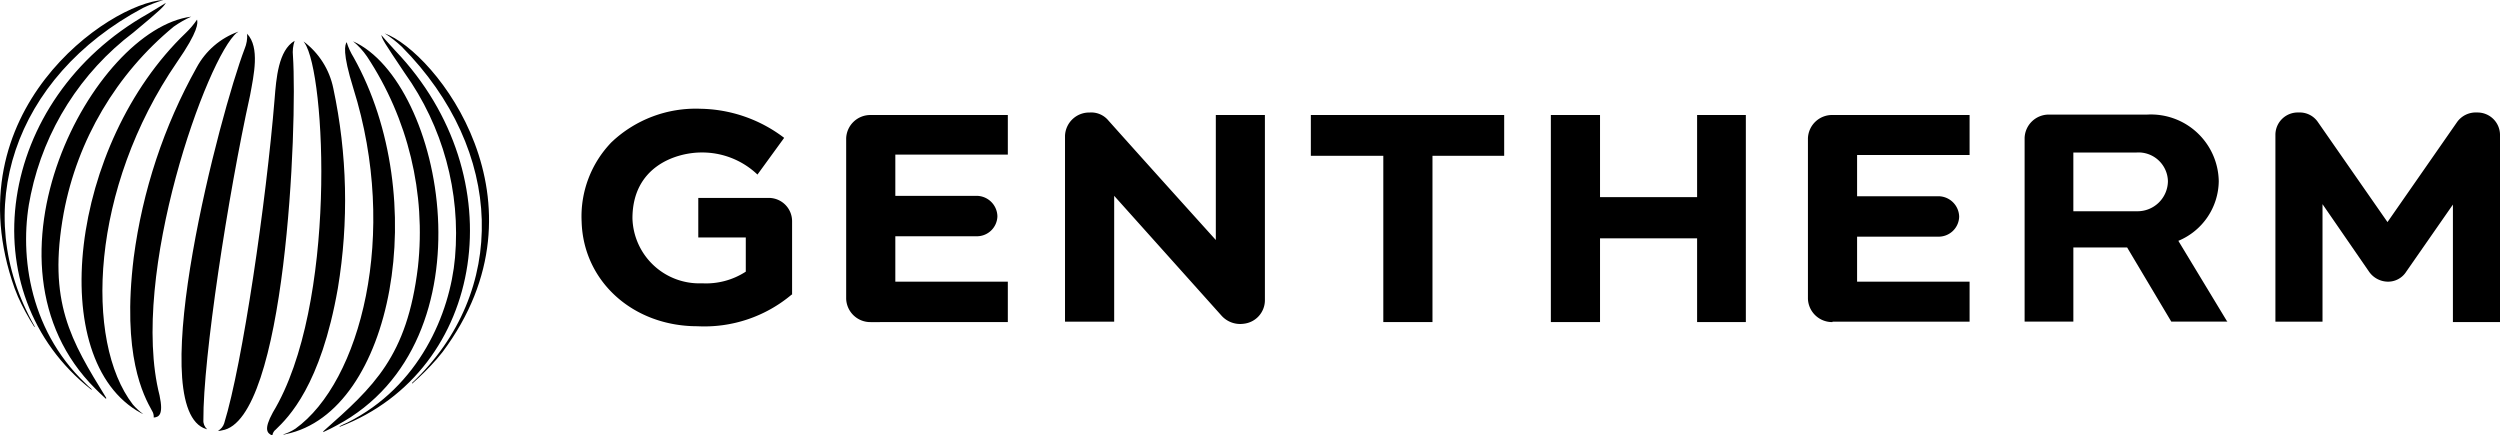
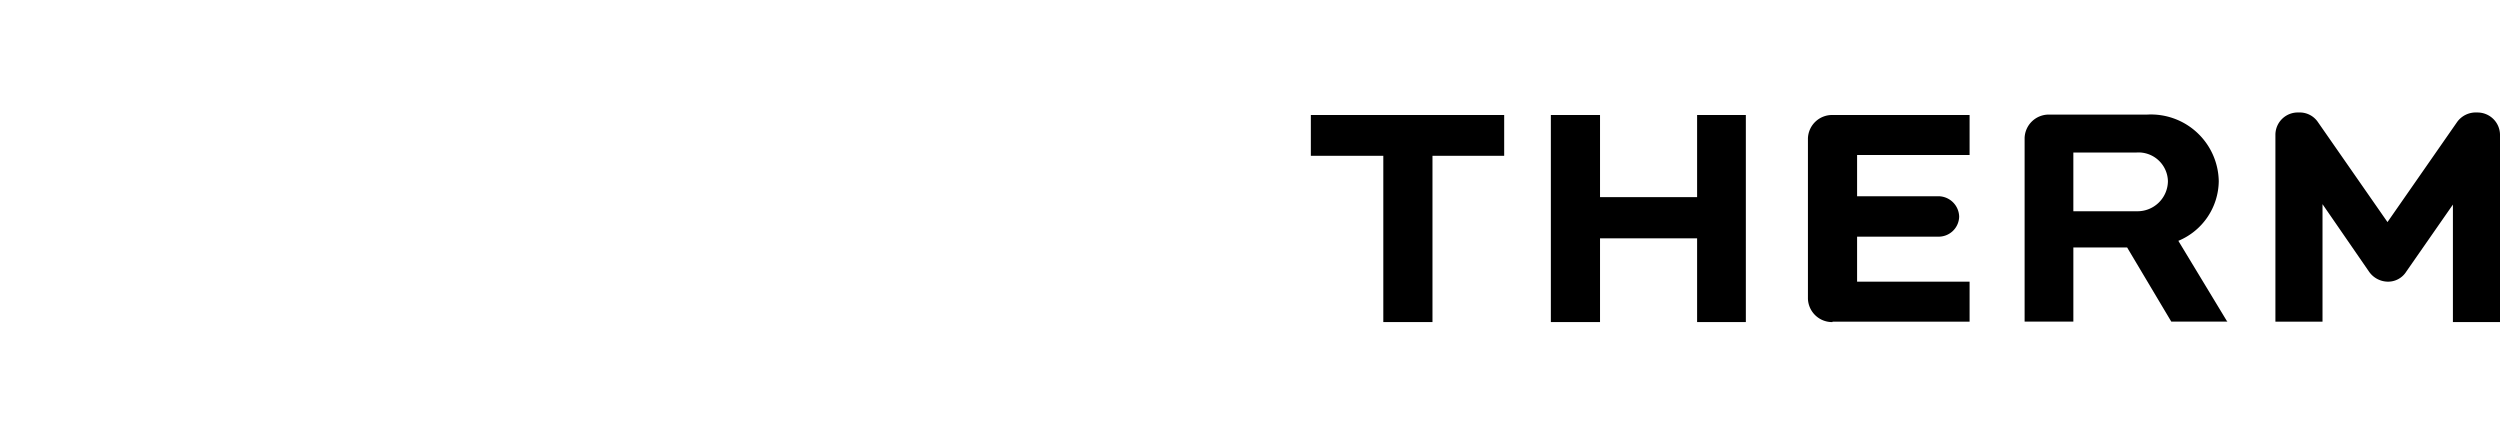
<svg xmlns="http://www.w3.org/2000/svg" width="207" height="36.052" viewBox="0 0 207 36.052">
  <defs>
    <clipPath id="clip-path">
-       <path id="Path_25" data-name="Path 25" d="M56.8,277.884c-.138.241-.379.828.552,3.829,3.795,12.075.586,24.322-4.8,28.186a4.156,4.156,0,0,1-1.035.483h0a.587.587,0,0,0,.241-.034c8.9-1.828,12.109-19.6,5.623-31.188a5.6,5.6,0,0,1-.586-1.276h0m-3.553-.035h0c.035.035.035.069.069.1,1.759,2.484,2.725,21.769-2.622,30.6-.793,1.449-.448,1.725-.069,1.9h.035c.035,0,0-.035,0-.035a.722.722,0,0,1,.276-.449c1.035-1,3.726-3.622,5.14-11.7a44.476,44.476,0,0,0-.379-16.56,6.442,6.442,0,0,0-2.449-3.864h0m4.071-.034h0a6,6,0,0,1,1.173,1.276A26.385,26.385,0,0,1,62.7,296.514c-.9,7.417-3.657,9.9-7.831,13.593v.069a.107.107,0,0,0,.069-.034c.586-.276.586-.276,1.035-.518,13.075-6.969,8.832-28.462,1.345-31.809h0c.035-.034,0-.034,0,0m-4.83-.034c-1.345.793-1.518,3.1-1.656,4.83-.69,8.452-2.656,21.942-4.174,26.841a1.074,1.074,0,0,1-.517.621h.035a.673.673,0,0,0,.276-.034c5.313-.759,6.279-25.288,5.9-31.015a2.938,2.938,0,0,1,.138-1.242h0m7.176-.483h0c.1.38.172.518,1.932,3.139a22.875,22.875,0,0,1,4.174,15.283c-.414,4.657-2.967,10.695-8.9,13.662-.241.1-.448.207-.655.311v.035h.035c12.075-4.657,14.524-20.7,4.588-31.119-.724-.793-1.035-1.138-1.173-1.311h0m-11.109-.1c-.034,0,0,.035,0,0a2.7,2.7,0,0,1-.207,1.242c-2.035,5.347-8.28,29.118-3.415,31.395a2.372,2.372,0,0,0,.276.1h.035a.918.918,0,0,1-.311-.759c-.035-5.106,2.035-18.6,3.864-26.875.31-1.69.828-3.967-.242-5.106h0m11.385-.035h0a9.345,9.345,0,0,1,1.414,1.1c8.556,8.625,8.832,20.32.862,27.841,0,0-.035,0,0,.035s.035,0,.035,0a21.644,21.644,0,0,0,2-2l.483-.586c9.28-12.42-.586-24.874-4.8-26.392h0m-12.109-.138a6.331,6.331,0,0,0-3.45,2.967,44.045,44.045,0,0,0-5.209,15.732c-1,8.142.828,11.454,1.518,12.7a.886.886,0,0,1,.138.517v.035h0c.414-.035.828-.207.483-1.828-2.553-10,4-28.152,6.417-30.049.034,0,.069-.035.1-.069h0m-3.415-1a6.861,6.861,0,0,1-.931,1.1c-9.591,9.177-11.7,27.117-3.726,31.464l.207.1h0a4.981,4.981,0,0,1-.862-.793c-4.036-5.244-3.519-17.905,3.657-28.359,1.794-2.587,1.725-3.243,1.656-3.519h0m-.483-.241c-8.107,1.035-18.457,20.355-7.935,30.808.345.345.345.345.828.793l.035.035a.034.034,0,0,0,.035-.035v-.034c-2.932-4.761-4.864-7.935-3.519-15.318a26.245,26.245,0,0,1,9.108-15.421,8.7,8.7,0,0,1,1.449-.828h0m-2.1-1.138c-.172.1-.552.345-1.483.9-12.558,7.072-14.869,23.115-4.692,31.119h.034v-.034a6.621,6.621,0,0,1-.517-.483c-4.83-4.588-5.52-11.109-4.519-15.663a22.628,22.628,0,0,1,8.487-13.386c2.415-2,2.484-2.139,2.691-2.449h0m-.207-.242c-4.485.242-17.526,9.246-12.316,23.874l.276.69a19.3,19.3,0,0,0,1.345,2.484s0,.035.034,0c.034,0,0-.034,0-.034-5.416-9.522-1.759-20.631,8.97-26.358a11.986,11.986,0,0,1,1.69-.655h0" transform="translate(-28.096 -274.4)" />
-     </clipPath>
+       </clipPath>
  </defs>
  <g id="gentherm-logo-vector" transform="translate(-28.096 -274.4)">
-     <path id="Path_23" data-name="Path 23" d="M183.183,307.883a1.929,1.929,0,0,1,1.932,1.932v6.072h-.035a11.218,11.218,0,0,1-7.8,2.622c-5.347,0-9.453-3.726-9.591-8.659a8.837,8.837,0,0,1,2.484-6.589,10.136,10.136,0,0,1,7.348-2.76,11.723,11.723,0,0,1,6.9,2.38l.034.034-2.208,3.036-.035-.035a6.629,6.629,0,0,0-4.623-1.794h-.069c-2.1.035-5.623,1.207-5.623,5.451a5.537,5.537,0,0,0,5.727,5.382h.069a6.043,6.043,0,0,0,3.588-.966V311.16h-3.933v-3.277h5.83m19.8,10.281v-3.346h-9.315v-3.76h6.693a1.7,1.7,0,0,0,1.759-1.656,1.731,1.731,0,0,0-1.759-1.69h-6.693v-3.415h9.315v-3.277h-11.35a2,2,0,0,0-2.035,1.932v13.282a2,2,0,0,0,2.035,1.932Zm19.527.138a1.964,1.964,0,0,0,1.759-1.9V301.018H220.2v10.35c-6.072-6.727-8.9-9.9-8.9-9.9a1.842,1.842,0,0,0-1.552-.655,2,2,0,0,0-2.035,1.932v15.387h4.071V307.71l8.9,9.936a2.077,2.077,0,0,0,1.828.655" transform="translate(-91.434 -17.096)" />
    <path id="Path_24" data-name="Path 24" d="M385.894,318.753a2,2,0,0,1-2.035-1.932V303.539a2,2,0,0,1,2.035-1.932h11.35v3.312h-9.315v3.415h6.693a1.731,1.731,0,0,1,1.759,1.69,1.7,1.7,0,0,1-1.759,1.656h-6.693v3.726h9.315v3.312h-11.35Zm-27.186-13.8v-3.346H342.7v3.381h6v13.765h4.071V304.988h5.934Zm20.01,13.8V301.607h-4.036v6.8h-8.038v-6.8h-4.071v17.146h4.071v-6.934h8.038v6.934Zm32.361-14.041a2.436,2.436,0,0,1,2.587,2.38,2.518,2.518,0,0,1-2.587,2.484h-5.244v-4.864h5.244m7.521,14.041-4.071-6.727a5.418,5.418,0,0,0,3.346-4.933,5.618,5.618,0,0,0-5.934-5.52h-8.107A2,2,0,0,0,401.8,303.5v15.214h4.036v-6.141h4.451l3.657,6.141H418.6Zm22.563,0v-15.49a1.863,1.863,0,0,0-1.9-1.863,1.9,1.9,0,0,0-1.656.793l-5.761,8.28-5.761-8.28a1.814,1.814,0,0,0-1.587-.793,1.851,1.851,0,0,0-1.932,1.863v15.456h3.9V308.99l3.829,5.554a1.923,1.923,0,0,0,1.552.862,1.773,1.773,0,0,0,1.552-.828l3.864-5.554v9.729Z" transform="translate(-206.066 -17.685)" />
    <g id="Group_6" data-name="Group 6" transform="translate(28.096 274.4)">
      <g id="Group_5" data-name="Group 5" transform="translate(0 0)" clip-path="url(#clip-path)">
        <rect id="Rectangle_1" data-name="Rectangle 1" width="49.921" height="36.052" transform="translate(-4.001)" />
      </g>
    </g>
  </g>
</svg>